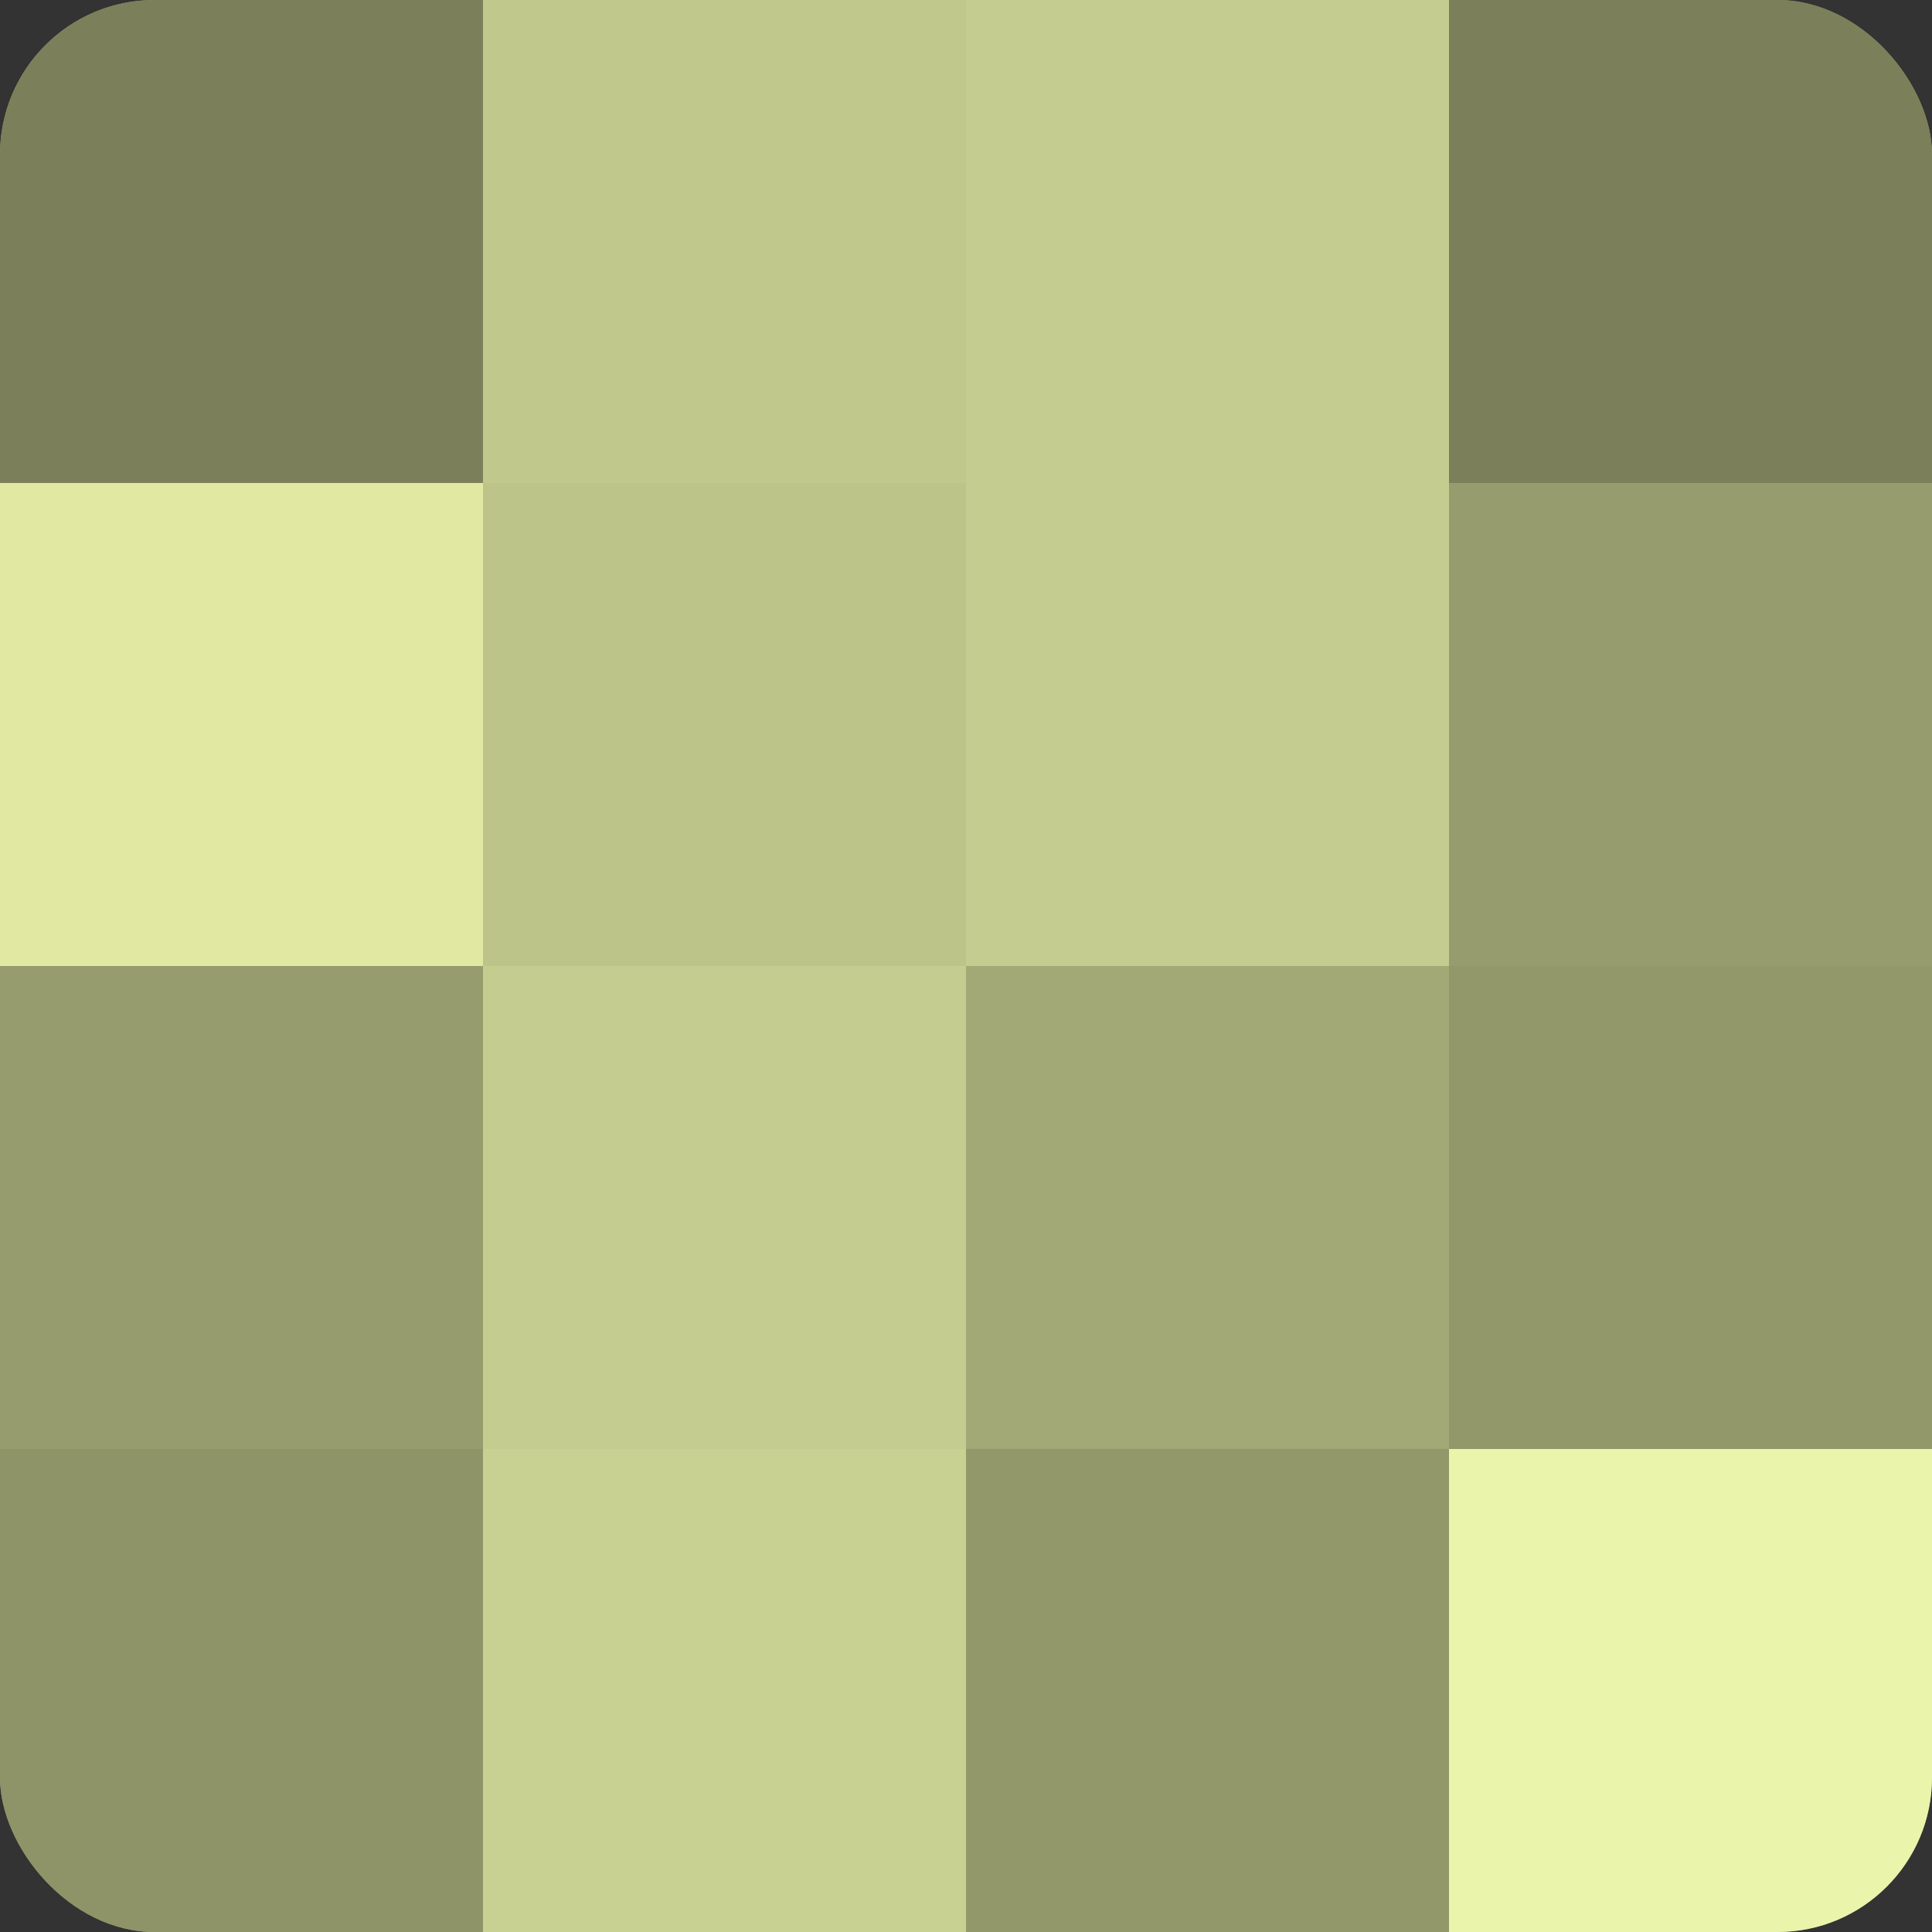
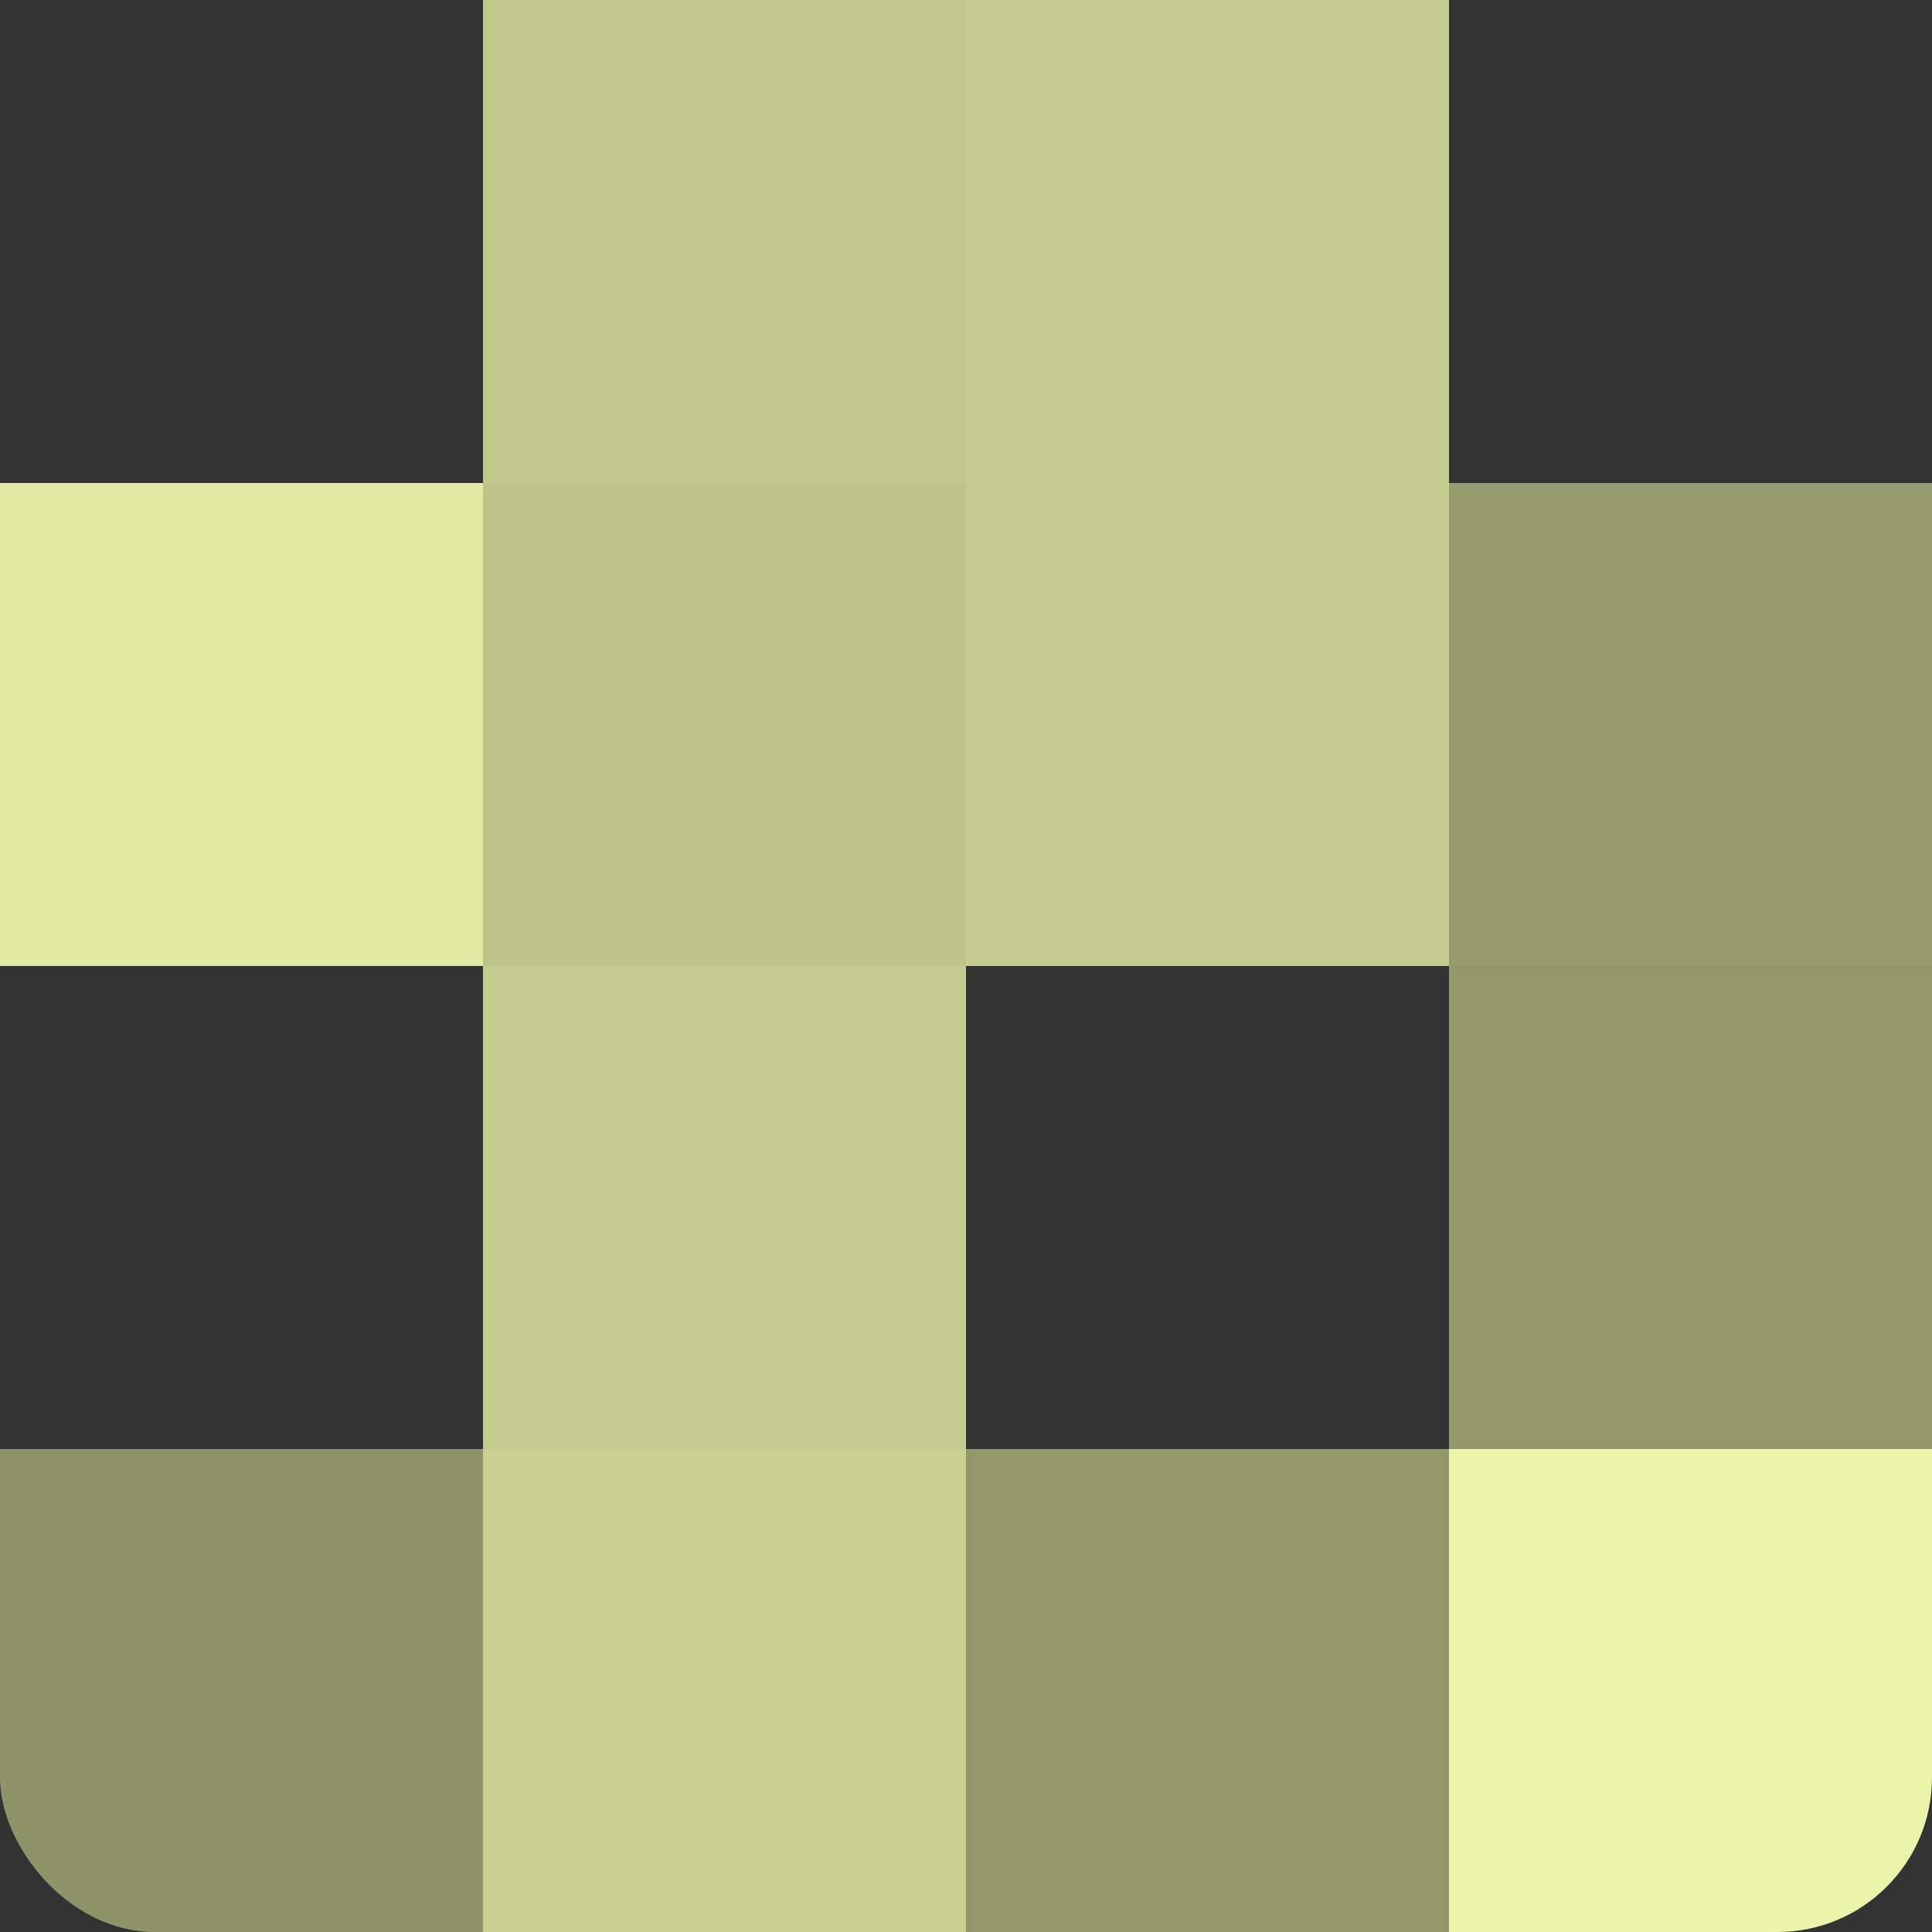
<svg xmlns="http://www.w3.org/2000/svg" width="60" height="60" viewBox="0 0 100 100" preserveAspectRatio="xMidYMid meet">
  <rect x="0" y="0" width="100" height="100" fill="#333333" stroke="none" />
  <defs>
    <clipPath id="c" width="100" height="100">
      <rect width="100" height="100" rx="8" ry="8" />
    </clipPath>
  </defs>
  <g clip-path="url(#c)">
-     <rect width="100" height="100" fill="#9aa070" />
-     <rect width="25" height="25" fill="#7c805a" />
    <rect y="25" width="25" height="25" fill="#e0e8a2" />
-     <rect y="50" width="25" height="25" fill="#969c6d" />
    <rect y="75" width="25" height="25" fill="#8f9468" />
    <rect x="25" width="25" height="25" fill="#c1c88c" />
    <rect x="25" y="25" width="25" height="25" fill="#bdc489" />
    <rect x="25" y="50" width="25" height="25" fill="#c5cc8f" />
    <rect x="25" y="75" width="25" height="25" fill="#c8d092" />
    <rect x="50" width="25" height="25" fill="#c5cc8f" />
    <rect x="50" y="25" width="25" height="25" fill="#c5cc8f" />
-     <rect x="50" y="50" width="25" height="25" fill="#a2a876" />
    <rect x="50" y="75" width="25" height="25" fill="#93986a" />
-     <rect x="75" width="25" height="25" fill="#7c805a" />
    <rect x="75" y="25" width="25" height="25" fill="#969c6d" />
    <rect x="75" y="50" width="25" height="25" fill="#93986a" />
    <rect x="75" y="75" width="25" height="25" fill="#ebf4ab" />
  </g>
</svg>